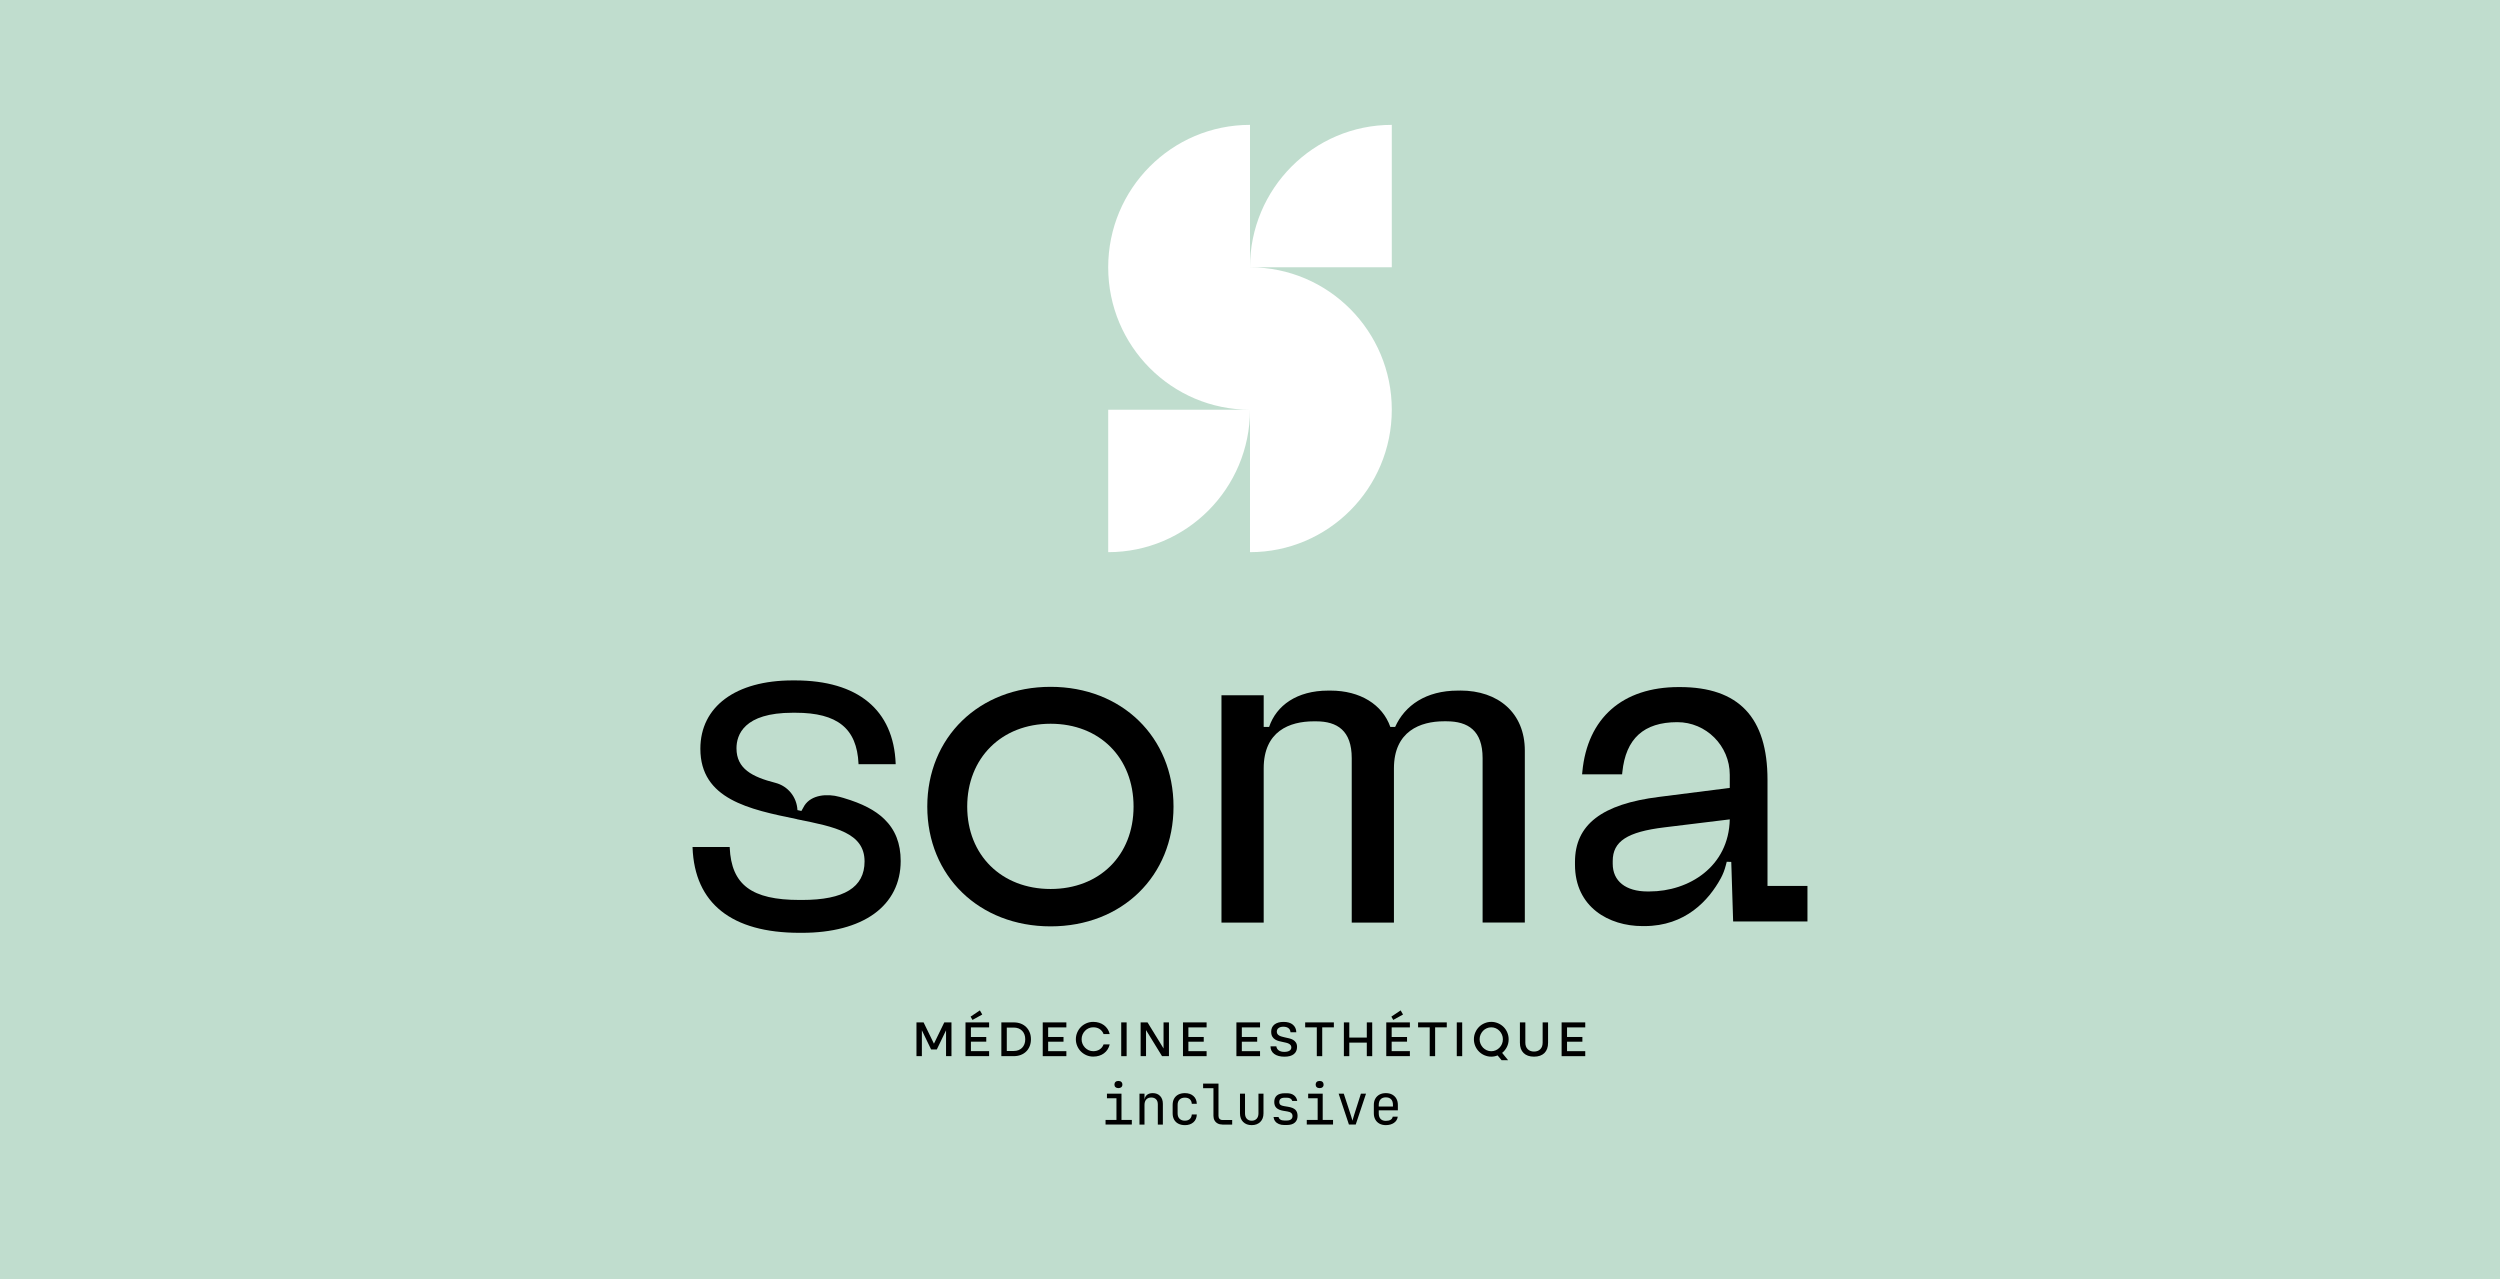
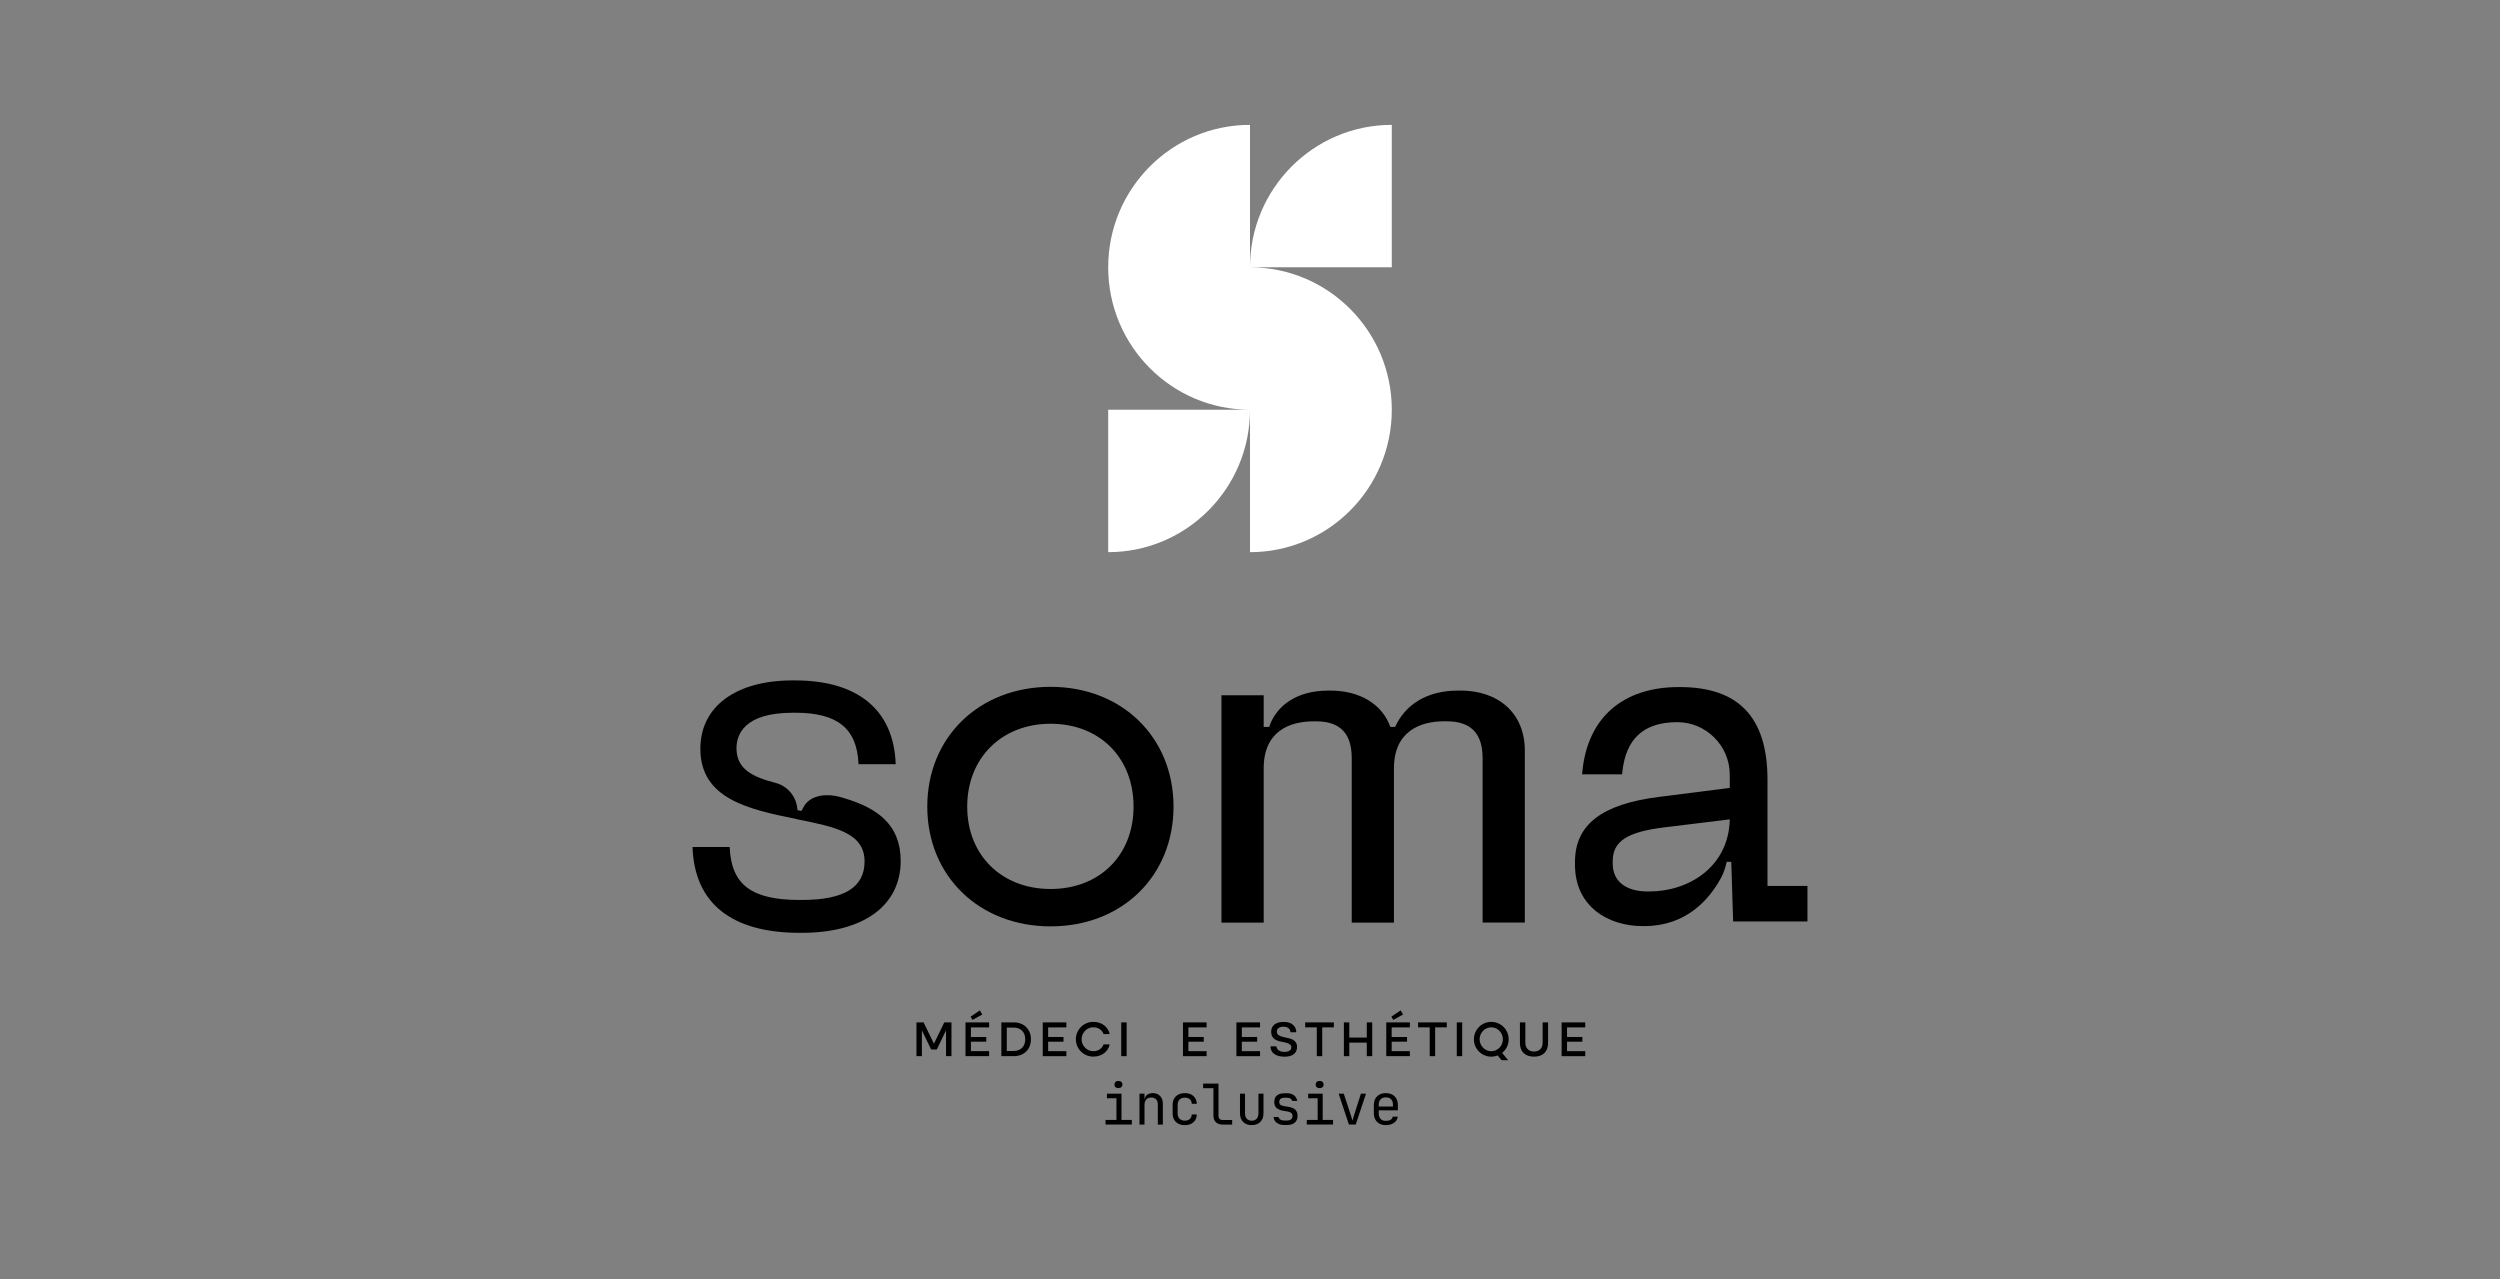
<svg xmlns="http://www.w3.org/2000/svg" width="172" height="88" viewBox="0 0 172 88" fill="none">
  <rect x="0" y="0" width="172" height="88" fill="#808080" stroke="none" />
  <g clip-path="url(#clip0_5109_523)">
-     <rect width="172" height="88" fill="#C0DDCE" />
    <path d="M100.467 47.513H100.3C98.102 47.513 96.648 48.538 95.986 50.013H95.654C95.115 48.474 93.579 47.513 91.545 47.513H91.38C89.223 47.513 87.813 48.538 87.315 50.013H86.942V47.833H84.037V63.475H86.942V52.865C86.942 50.301 88.727 49.628 90.386 49.628H90.551C92.004 49.628 92.999 50.269 92.999 52.159V63.473H95.903V52.863C95.903 50.299 97.729 49.625 99.347 49.625H99.514C101.008 49.625 102.003 50.267 102.003 52.157V63.471H104.908V51.644C104.908 49.048 103.081 47.509 100.467 47.509V47.513Z" fill="black" />
    <path d="M121.604 60.952V53.653C121.604 49.358 119.628 47.27 115.566 47.27H115.502C111.635 47.27 109.215 49.394 108.865 53.098L108.848 53.273H111.601L111.616 53.128C111.852 50.816 113.088 49.689 115.395 49.685C117.38 49.681 119.008 51.309 119.008 53.303V54.208L114.156 54.825C110.2 55.317 108.359 56.74 108.359 59.302V59.492C108.359 62.41 110.693 63.715 113.005 63.715H113.131C115.963 63.715 117.562 61.945 118.394 60.419C118.545 60.141 118.657 59.842 118.736 59.533L118.8 59.289L119.111 59.3L119.24 63.397H124.353V60.95H121.604V60.952ZM113.481 61.333H113.354C111.852 61.333 110.955 60.622 110.955 59.43V59.24C110.955 57.882 111.953 57.233 114.511 56.922L119.008 56.373C118.942 59.629 116.195 61.332 113.481 61.332V61.333Z" fill="black" />
    <path d="M72.282 47.254C67.366 47.254 63.797 50.72 63.797 55.494C63.797 60.268 67.366 63.734 72.282 63.734C77.198 63.734 80.738 60.268 80.738 55.494C80.738 50.72 77.182 47.254 72.282 47.254ZM72.282 61.162C68.904 61.162 66.544 58.831 66.544 55.494C66.544 52.157 68.904 49.794 72.282 49.794C75.661 49.794 77.989 52.138 77.989 55.494C77.989 58.85 75.642 61.162 72.282 61.162Z" fill="black" />
    <path d="M58.058 54.906L57.768 54.825C56.907 54.586 55.826 54.679 55.346 55.421L55.137 55.794L54.865 55.736C54.843 55.29 54.68 54.876 54.416 54.547C54.15 54.217 53.781 53.971 53.348 53.86C51.741 53.448 50.67 52.888 50.67 51.482C50.67 50.568 51.172 49.037 54.53 49.037H54.732C57.618 49.037 58.953 50.117 59.066 52.54V52.577H61.622V52.536C61.482 48.845 59.023 46.812 54.699 46.812H54.53C50.616 46.812 48.185 48.613 48.185 51.516C48.185 54.992 51.558 55.687 54.82 56.355L54.816 56.36L54.871 56.372C57.448 56.889 59.482 57.299 59.482 59.267C59.482 61.05 58.075 61.917 55.182 61.917H55.011C51.709 61.917 50.318 60.873 50.204 58.313V58.275H47.648V58.316C47.79 62.152 50.335 64.178 55.011 64.178H55.182C57.242 64.178 58.957 63.725 60.141 62.869C61.336 62.006 61.967 60.749 61.967 59.236C61.967 58.029 61.596 57.083 60.834 56.347C60.205 55.74 59.322 55.282 58.06 54.908L58.058 54.906Z" fill="black" />
    <path d="M63.049 70.341H63.543L64.255 71.805L64.967 70.341H65.461V72.664H65.088V70.885L64.453 72.202H64.06L63.425 70.885V72.664H63.053V70.341H63.049Z" fill="black" />
    <path d="M66.426 70.341H68.051V70.685H66.799V71.344H67.855V71.669H66.799V72.32H68.051V72.664H66.426V70.341ZM66.774 69.946L67.416 69.515L67.579 69.799L66.907 70.17L66.776 69.944L66.774 69.946Z" fill="black" />
    <path d="M68.893 72.664V70.341H69.745C69.923 70.341 70.084 70.369 70.228 70.424C70.372 70.479 70.498 70.559 70.6 70.661C70.704 70.764 70.784 70.887 70.842 71.028C70.9 71.169 70.928 71.327 70.928 71.502C70.928 71.677 70.9 71.833 70.842 71.978C70.784 72.123 70.704 72.243 70.6 72.344C70.498 72.446 70.372 72.525 70.228 72.58C70.084 72.635 69.923 72.663 69.745 72.663H68.893V72.664ZM69.267 72.307H69.747C69.866 72.307 69.975 72.288 70.07 72.251C70.168 72.213 70.25 72.158 70.32 72.089C70.389 72.019 70.441 71.935 70.481 71.835C70.52 71.735 70.537 71.624 70.537 71.502C70.537 71.379 70.518 71.269 70.481 71.169C70.443 71.069 70.389 70.984 70.32 70.915C70.25 70.846 70.168 70.793 70.07 70.753C69.973 70.716 69.866 70.697 69.747 70.697H69.267V72.305V72.307Z" fill="black" />
    <path d="M71.74 70.341H73.366V70.685H72.113V71.344H73.169V71.669H72.113V72.32H73.366V72.664H71.74V70.341Z" fill="black" />
    <path d="M74.019 71.502C74.019 71.338 74.051 71.182 74.113 71.037C74.175 70.892 74.261 70.764 74.368 70.655C74.477 70.546 74.602 70.462 74.748 70.399C74.892 70.337 75.048 70.305 75.214 70.305C75.359 70.305 75.493 70.326 75.619 70.364C75.743 70.403 75.855 70.46 75.952 70.531C76.05 70.604 76.132 70.693 76.201 70.796C76.269 70.9 76.317 71.016 76.347 71.146H75.926C75.874 71.001 75.784 70.886 75.66 70.802C75.537 70.717 75.387 70.678 75.214 70.678C75.104 70.678 75.001 70.699 74.903 70.742C74.806 70.785 74.722 70.843 74.651 70.919C74.579 70.994 74.521 71.08 74.478 71.18C74.435 71.28 74.415 71.385 74.415 71.5C74.415 71.614 74.435 71.72 74.478 71.82C74.521 71.919 74.578 72.006 74.651 72.079C74.724 72.153 74.808 72.213 74.903 72.256C74.999 72.299 75.104 72.322 75.214 72.322C75.387 72.322 75.535 72.28 75.66 72.198C75.785 72.115 75.874 72 75.926 71.853H76.347C76.317 71.983 76.269 72.1 76.201 72.203C76.134 72.307 76.05 72.395 75.952 72.469C75.855 72.542 75.743 72.598 75.619 72.636C75.495 72.674 75.36 72.694 75.214 72.694C75.05 72.694 74.894 72.663 74.748 72.6C74.604 72.538 74.477 72.452 74.368 72.344C74.259 72.235 74.175 72.109 74.113 71.964C74.051 71.82 74.019 71.665 74.019 71.498V71.502Z" fill="black" />
    <path d="M77.14 70.341H77.512V72.664H77.14V70.341Z" fill="black" />
-     <path d="M78.475 70.341H78.95L80.052 72.134V70.341H80.424V72.664H79.949L78.847 70.871V72.664H78.475V70.341Z" fill="black" />
    <path d="M81.389 70.341H83.014V70.685H81.761V71.344H82.817V71.669H81.761V72.32H83.014V72.664H81.389V70.341Z" fill="black" />
    <path d="M85.065 70.341H86.691V70.685H85.438V71.344H86.494V71.669H85.438V72.32H86.691V72.664H85.065V70.341Z" fill="black" />
    <path d="M87.457 70.99C87.457 70.772 87.532 70.605 87.682 70.486C87.832 70.368 88.041 70.307 88.313 70.307C88.585 70.307 88.8 70.371 88.95 70.499C89.1 70.627 89.18 70.8 89.186 71.018H88.785C88.783 70.969 88.772 70.922 88.753 70.876C88.735 70.828 88.705 70.789 88.665 70.753C88.626 70.719 88.575 70.691 88.516 70.67C88.453 70.65 88.38 70.638 88.296 70.638C88.158 70.638 88.049 70.668 87.967 70.729C87.884 70.789 87.845 70.872 87.845 70.979C87.845 71.043 87.86 71.097 87.89 71.141C87.92 71.184 87.961 71.22 88.012 71.248C88.062 71.276 88.122 71.301 88.19 71.319C88.257 71.338 88.326 71.355 88.4 71.372C88.496 71.392 88.594 71.415 88.693 71.438C88.793 71.46 88.883 71.496 88.963 71.541C89.044 71.588 89.109 71.649 89.16 71.728C89.21 71.805 89.236 71.906 89.236 72.03C89.236 72.241 89.163 72.405 89.017 72.523C88.871 72.642 88.654 72.7 88.368 72.7C88.081 72.7 87.832 72.636 87.663 72.508C87.495 72.38 87.41 72.205 87.41 71.987H87.811C87.83 72.109 87.886 72.203 87.98 72.269C88.073 72.335 88.202 72.369 88.364 72.369C88.513 72.369 88.63 72.343 88.716 72.288C88.8 72.234 88.843 72.16 88.843 72.068C88.843 72.004 88.828 71.95 88.796 71.908C88.764 71.867 88.723 71.833 88.673 71.807C88.622 71.78 88.56 71.758 88.493 71.741C88.426 71.724 88.354 71.709 88.281 71.694C88.184 71.675 88.088 71.654 87.991 71.628C87.893 71.601 87.805 71.566 87.727 71.515C87.648 71.466 87.583 71.4 87.534 71.317C87.485 71.234 87.459 71.127 87.459 70.994L87.457 70.99Z" fill="black" />
    <path d="M90.598 70.682H89.796V70.341H91.77V70.682H90.969V72.664H90.596V70.682H90.598Z" fill="black" />
    <path d="M92.459 70.341H92.832V71.385H94.036V70.341H94.408V72.664H94.036V71.732H92.832V72.664H92.459V70.341Z" fill="black" />
    <path d="M95.375 70.341H97V70.685H95.747V71.344H96.804V71.669H95.747V72.32H97V72.664H95.375V70.341ZM95.723 69.946L96.365 69.515L96.528 69.799L95.856 70.17L95.725 69.944L95.723 69.946Z" fill="black" />
    <path d="M98.366 70.682H97.564V70.341H99.538V70.682H98.737V72.664H98.364V70.682H98.366Z" fill="black" />
    <path d="M100.226 70.341H100.599V72.664H100.226V70.341Z" fill="black" />
    <path d="M103.308 72.941L103.034 72.612C102.894 72.67 102.75 72.698 102.6 72.698C102.435 72.698 102.28 72.666 102.134 72.604C101.988 72.542 101.862 72.456 101.754 72.348C101.645 72.24 101.561 72.113 101.499 71.969C101.437 71.823 101.405 71.669 101.405 71.502C101.405 71.334 101.437 71.182 101.499 71.037C101.561 70.892 101.647 70.764 101.754 70.655C101.862 70.546 101.988 70.462 102.134 70.4C102.28 70.338 102.433 70.305 102.6 70.305C102.767 70.305 102.92 70.338 103.066 70.4C103.212 70.462 103.338 70.548 103.447 70.655C103.555 70.762 103.64 70.891 103.701 71.037C103.763 71.182 103.795 71.338 103.795 71.502C103.795 71.694 103.756 71.87 103.675 72.031C103.594 72.19 103.486 72.328 103.347 72.439L103.757 72.941H103.308ZM101.798 71.502C101.798 71.615 101.819 71.722 101.862 71.822C101.906 71.921 101.964 72.008 102.034 72.081C102.107 72.155 102.192 72.215 102.288 72.258C102.384 72.302 102.488 72.324 102.598 72.324C102.709 72.324 102.813 72.302 102.911 72.258C103.008 72.215 103.095 72.155 103.165 72.081C103.238 72.008 103.295 71.921 103.336 71.822C103.378 71.722 103.398 71.616 103.398 71.502C103.398 71.387 103.378 71.282 103.334 71.182C103.291 71.082 103.233 70.996 103.162 70.92C103.089 70.846 103.005 70.787 102.909 70.744C102.812 70.7 102.709 70.68 102.598 70.68C102.488 70.68 102.384 70.7 102.288 70.744C102.19 70.787 102.106 70.846 102.034 70.92C101.964 70.996 101.906 71.082 101.862 71.182C101.819 71.282 101.798 71.387 101.798 71.502Z" fill="black" />
    <path d="M105.54 72.698C105.231 72.698 104.994 72.615 104.823 72.448C104.653 72.281 104.57 72.048 104.57 71.744V70.341H104.943V71.732C104.943 71.925 104.998 72.076 105.108 72.185C105.217 72.292 105.361 72.347 105.54 72.347C105.721 72.347 105.867 72.292 105.973 72.185C106.08 72.077 106.134 71.927 106.134 71.732V70.341H106.507V71.744C106.507 72.048 106.423 72.282 106.256 72.448C106.088 72.614 105.849 72.698 105.54 72.698Z" fill="black" />
    <path d="M107.439 70.341H109.065V70.685H107.812V71.344H108.868V71.669H107.812V72.32H109.065V72.664H107.439V70.341Z" fill="black" />
    <path d="M76.062 77.369V77.053H76.812V75.561H76.158V75.245H77.158V77.053H77.87V77.369H76.062ZM76.946 74.863C76.862 74.863 76.795 74.841 76.746 74.798C76.697 74.754 76.673 74.694 76.673 74.621C76.673 74.547 76.697 74.482 76.746 74.436C76.795 74.391 76.862 74.369 76.946 74.369C77.031 74.369 77.098 74.391 77.147 74.436C77.195 74.482 77.22 74.542 77.22 74.621C77.22 74.7 77.195 74.754 77.147 74.798C77.098 74.841 77.031 74.863 76.946 74.863Z" fill="black" />
    <path d="M78.396 77.369V75.245H78.742V75.651H78.816L78.742 75.732C78.742 75.565 78.793 75.435 78.893 75.345C78.992 75.253 79.13 75.207 79.308 75.207C79.522 75.207 79.69 75.273 79.816 75.405C79.941 75.537 80.005 75.716 80.005 75.941V77.371H79.658V75.981C79.658 75.828 79.619 75.712 79.537 75.631C79.456 75.55 79.346 75.509 79.207 75.509C79.069 75.509 78.951 75.552 78.866 75.64C78.784 75.729 78.741 75.855 78.741 76.018V77.371H78.394L78.396 77.369Z" fill="black" />
    <path d="M81.518 77.409C81.35 77.409 81.202 77.377 81.075 77.312C80.947 77.249 80.85 77.154 80.781 77.033C80.711 76.91 80.678 76.765 80.678 76.598V76.018C80.678 75.849 80.713 75.702 80.781 75.582C80.85 75.462 80.947 75.368 81.075 75.303C81.202 75.24 81.35 75.207 81.518 75.207C81.762 75.207 81.959 75.273 82.107 75.405C82.255 75.537 82.333 75.716 82.34 75.941H81.994C81.987 75.804 81.94 75.701 81.857 75.627C81.773 75.554 81.661 75.518 81.517 75.518C81.365 75.518 81.245 75.561 81.155 75.648C81.065 75.735 81.02 75.856 81.02 76.017V76.6C81.02 76.76 81.065 76.884 81.155 76.971C81.245 77.059 81.365 77.102 81.517 77.102C81.668 77.102 81.773 77.064 81.857 76.989C81.94 76.914 81.987 76.81 81.994 76.677H82.34C82.333 76.904 82.255 77.083 82.107 77.213C81.959 77.343 81.762 77.411 81.518 77.411V77.409Z" fill="black" />
    <path d="M84.1 77.369C83.976 77.369 83.869 77.344 83.778 77.295C83.686 77.246 83.612 77.177 83.562 77.086C83.511 76.996 83.485 76.891 83.485 76.77V74.867H82.773V74.551H83.832V76.772C83.832 76.861 83.856 76.928 83.905 76.979C83.954 77.03 84.019 77.055 84.102 77.055H84.774V77.371H84.102L84.1 77.369Z" fill="black" />
    <path d="M86.114 77.409C85.871 77.409 85.676 77.335 85.529 77.191C85.383 77.046 85.311 76.848 85.311 76.598V75.245H85.657V76.598C85.657 76.758 85.698 76.882 85.78 76.971C85.863 77.059 85.973 77.104 86.116 77.104C86.258 77.104 86.372 77.059 86.457 76.971C86.539 76.882 86.582 76.758 86.582 76.598V75.245H86.928V76.598C86.928 76.848 86.854 77.046 86.706 77.191C86.558 77.335 86.361 77.409 86.118 77.409H86.114Z" fill="black" />
    <path d="M88.36 77.401C88.215 77.401 88.092 77.379 87.985 77.333C87.879 77.288 87.794 77.224 87.733 77.142C87.669 77.058 87.632 76.961 87.618 76.848H87.964C87.98 76.923 88.021 76.981 88.09 77.027C88.158 77.07 88.249 77.092 88.362 77.092H88.523C88.66 77.092 88.76 77.064 88.826 77.01C88.894 76.955 88.925 76.88 88.925 76.788C88.925 76.696 88.896 76.626 88.835 76.573C88.776 76.521 88.686 76.485 88.567 76.468L88.283 76.421C88.075 76.385 87.922 76.319 87.821 76.225C87.719 76.131 87.669 75.994 87.669 75.813C87.669 75.623 87.729 75.475 87.848 75.371C87.968 75.268 88.15 75.215 88.392 75.215H88.538C88.74 75.215 88.903 75.262 89.027 75.358C89.15 75.454 89.223 75.582 89.249 75.744H88.903C88.888 75.676 88.849 75.623 88.787 75.584C88.725 75.544 88.643 75.523 88.538 75.523H88.392C88.261 75.523 88.165 75.548 88.105 75.597C88.045 75.646 88.015 75.719 88.015 75.817C88.015 75.906 88.042 75.969 88.092 76.011C88.142 76.052 88.225 76.082 88.334 76.099L88.618 76.146C88.847 76.182 89.013 76.25 89.116 76.347C89.22 76.445 89.272 76.587 89.272 76.773C89.272 76.968 89.21 77.123 89.085 77.233C88.961 77.345 88.772 77.401 88.521 77.401H88.36Z" fill="black" />
    <path d="M89.906 77.369V77.053H90.655V75.561H90.002V75.245H91.002V77.053H91.713V77.369H89.906ZM90.79 74.863C90.706 74.863 90.638 74.841 90.59 74.798C90.541 74.754 90.517 74.694 90.517 74.621C90.517 74.547 90.541 74.482 90.59 74.436C90.638 74.391 90.706 74.369 90.79 74.369C90.874 74.369 90.942 74.391 90.99 74.436C91.039 74.482 91.063 74.542 91.063 74.621C91.063 74.7 91.039 74.754 90.99 74.798C90.942 74.841 90.874 74.863 90.79 74.863Z" fill="black" />
    <path d="M92.806 77.369L92.098 75.245H92.452L92.92 76.675C92.948 76.76 92.974 76.843 92.997 76.92C93.019 76.999 93.036 77.059 93.047 77.104C93.06 77.061 93.077 76.999 93.102 76.92C93.124 76.841 93.148 76.76 93.175 76.675L93.631 75.245H93.982L93.274 77.369H92.804H92.806Z" fill="black" />
    <path d="M95.346 77.409C95.18 77.409 95.034 77.375 94.91 77.309C94.785 77.241 94.689 77.147 94.622 77.025C94.554 76.903 94.52 76.76 94.52 76.598V76.018C94.52 75.853 94.554 75.71 94.622 75.589C94.689 75.469 94.786 75.375 94.91 75.307C95.034 75.24 95.18 75.207 95.346 75.207C95.513 75.207 95.659 75.241 95.783 75.307C95.906 75.375 96.004 75.469 96.071 75.589C96.138 75.71 96.173 75.853 96.173 76.018V76.393H94.858V76.598C94.858 76.765 94.901 76.893 94.985 76.982C95.069 77.07 95.189 77.115 95.346 77.115C95.48 77.115 95.588 77.091 95.669 77.044C95.751 76.996 95.802 76.925 95.818 76.829H96.165C96.142 77.006 96.056 77.147 95.905 77.253C95.755 77.356 95.567 77.409 95.345 77.409H95.346ZM95.835 76.161V76.018C95.835 75.851 95.794 75.723 95.71 75.633C95.625 75.543 95.506 75.498 95.346 75.498C95.188 75.498 95.069 75.543 94.985 75.633C94.901 75.723 94.858 75.851 94.858 76.018V76.13H95.861L95.835 76.161Z" fill="black" />
-     <path d="M86 18.39H95.755V8.591C90.367 8.591 86 12.978 86 18.39ZM86 28.19H76.244V37.989C81.632 37.989 86 33.602 86 28.19ZM86 18.39V8.591C80.611 8.591 76.244 12.978 76.244 18.39C76.244 23.803 80.611 28.19 86 28.19V37.989C91.387 37.989 95.755 33.602 95.755 28.19C95.755 22.777 91.387 18.39 86 18.39Z" fill="white" />
+     <path d="M86 18.39H95.755V8.591C90.367 8.591 86 12.978 86 18.39M86 28.19H76.244V37.989C81.632 37.989 86 33.602 86 28.19ZM86 18.39V8.591C80.611 8.591 76.244 12.978 76.244 18.39C76.244 23.803 80.611 28.19 86 28.19V37.989C91.387 37.989 95.755 33.602 95.755 28.19C95.755 22.777 91.387 18.39 86 18.39Z" fill="white" />
  </g>
  <defs>
    <clipPath id="clip0_5109_523">
      <rect width="172" height="88" fill="white" />
    </clipPath>
  </defs>
</svg>